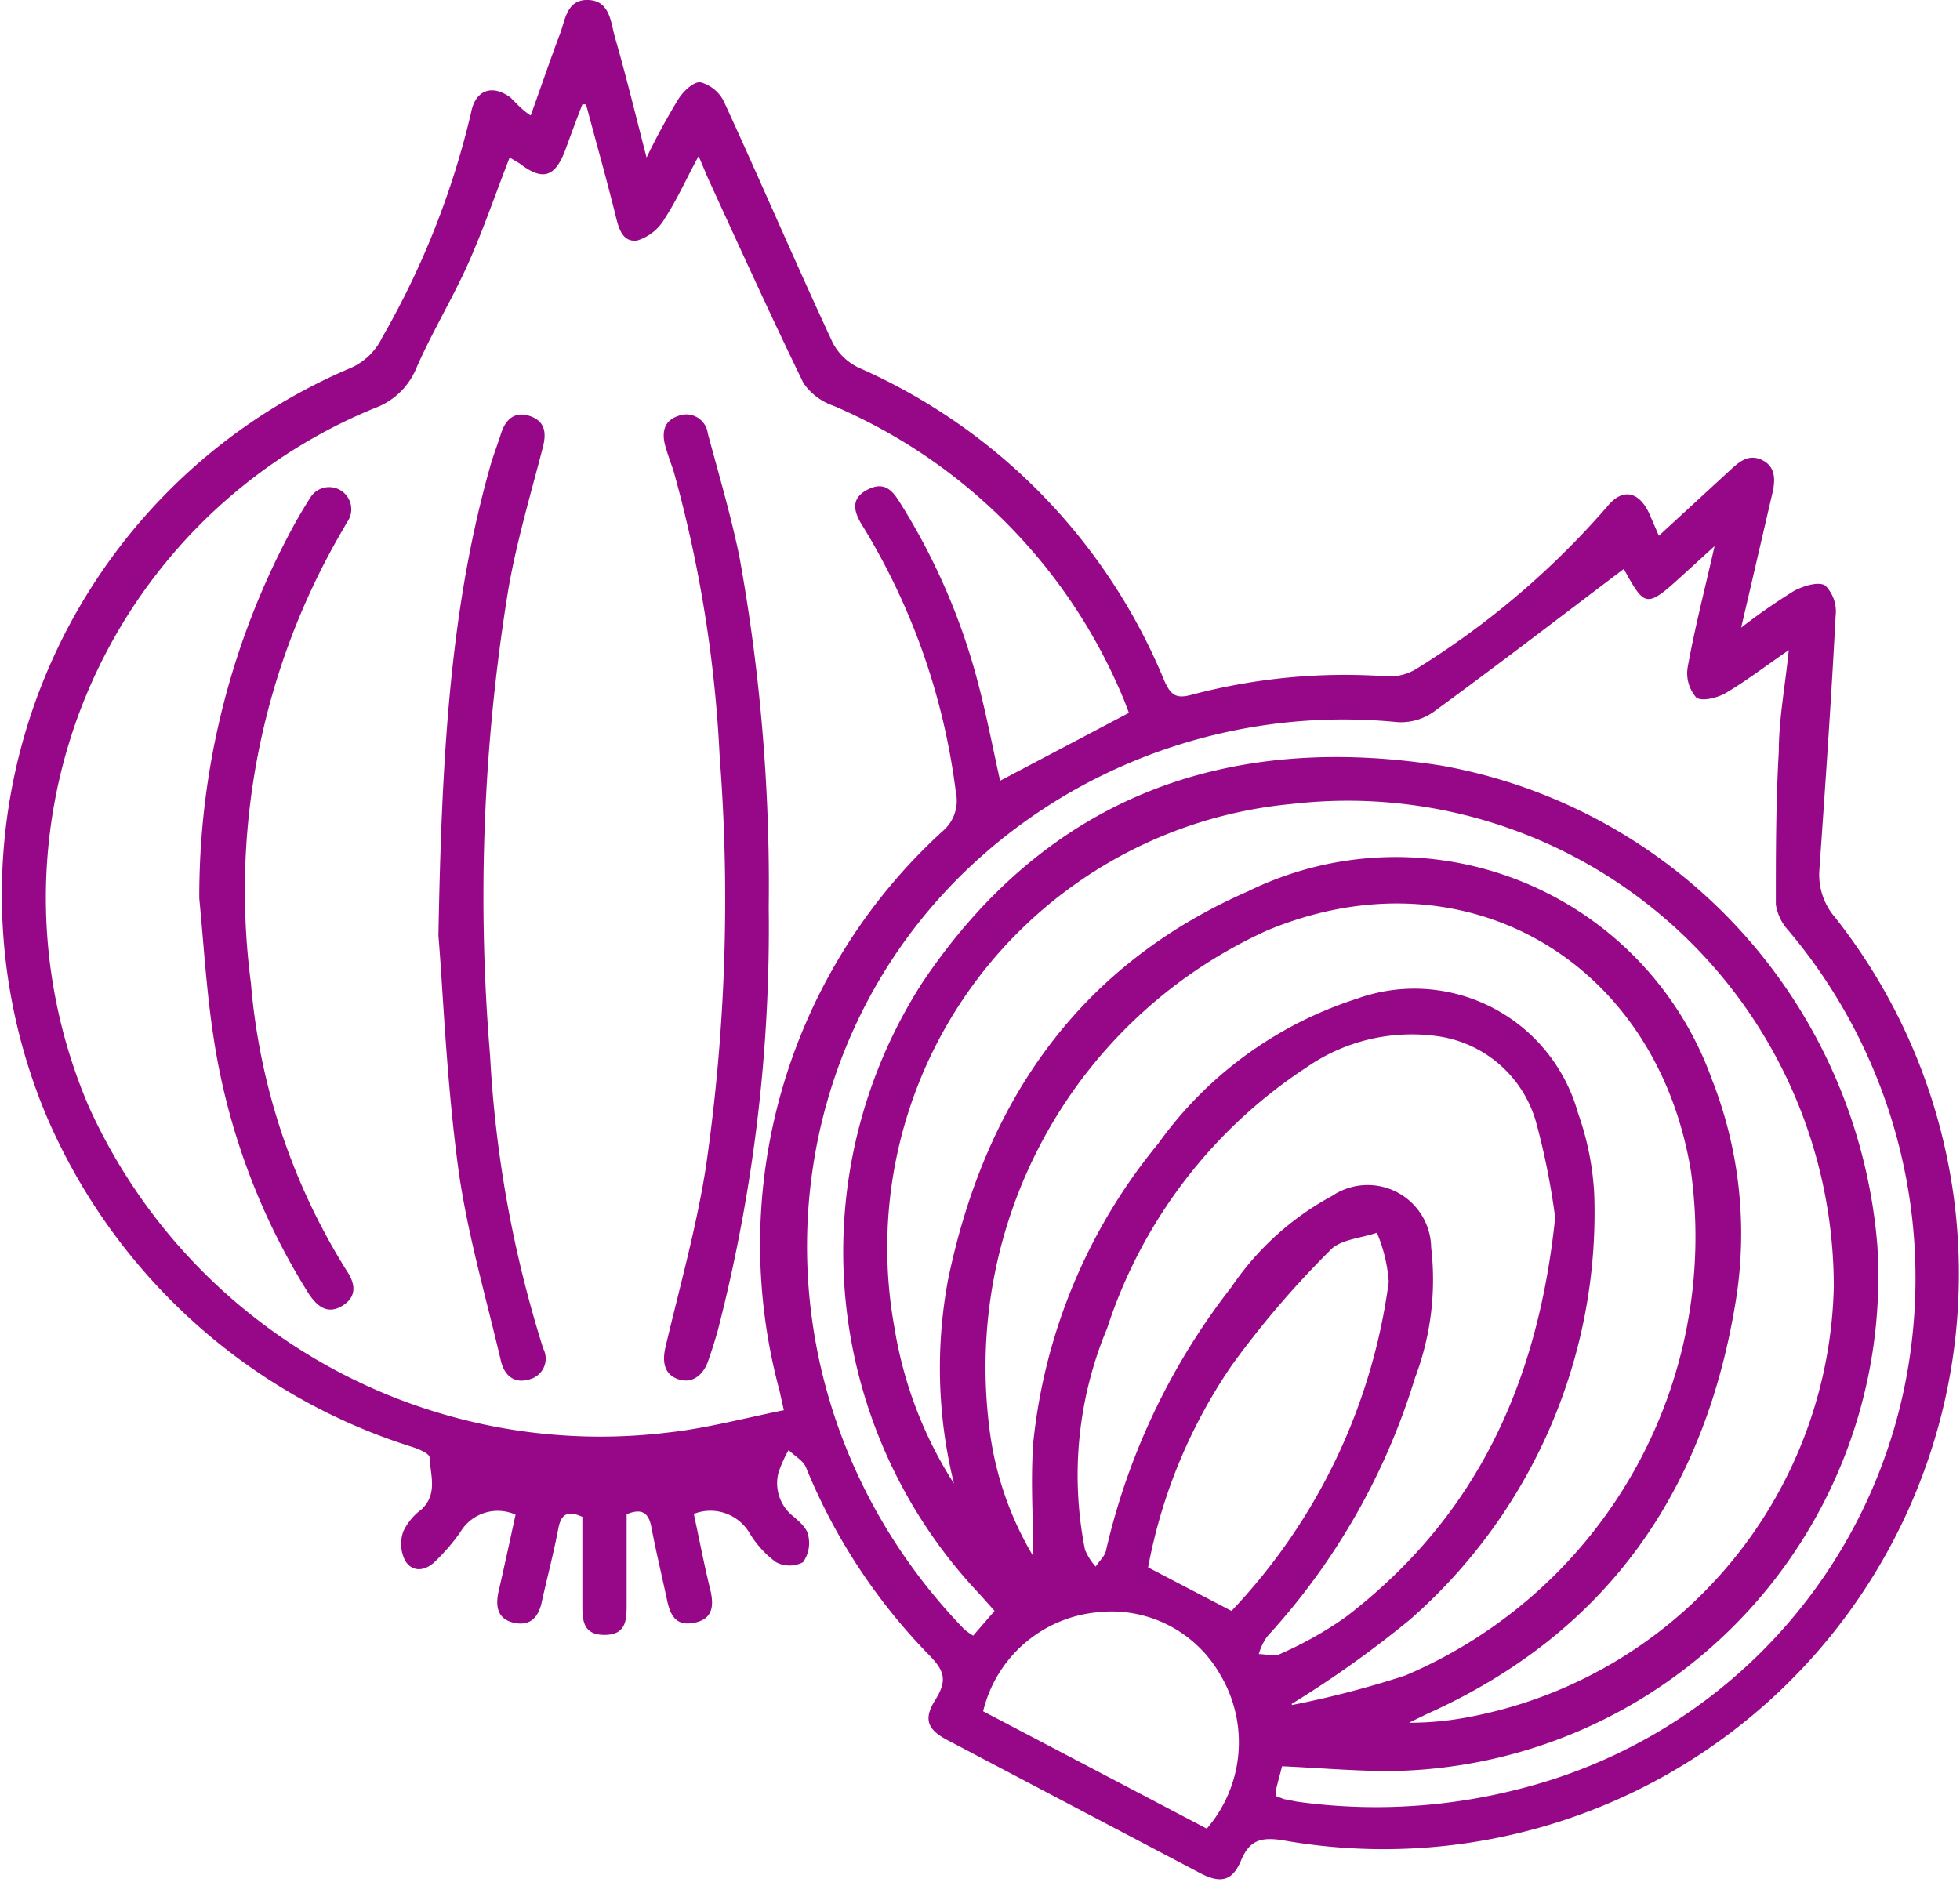
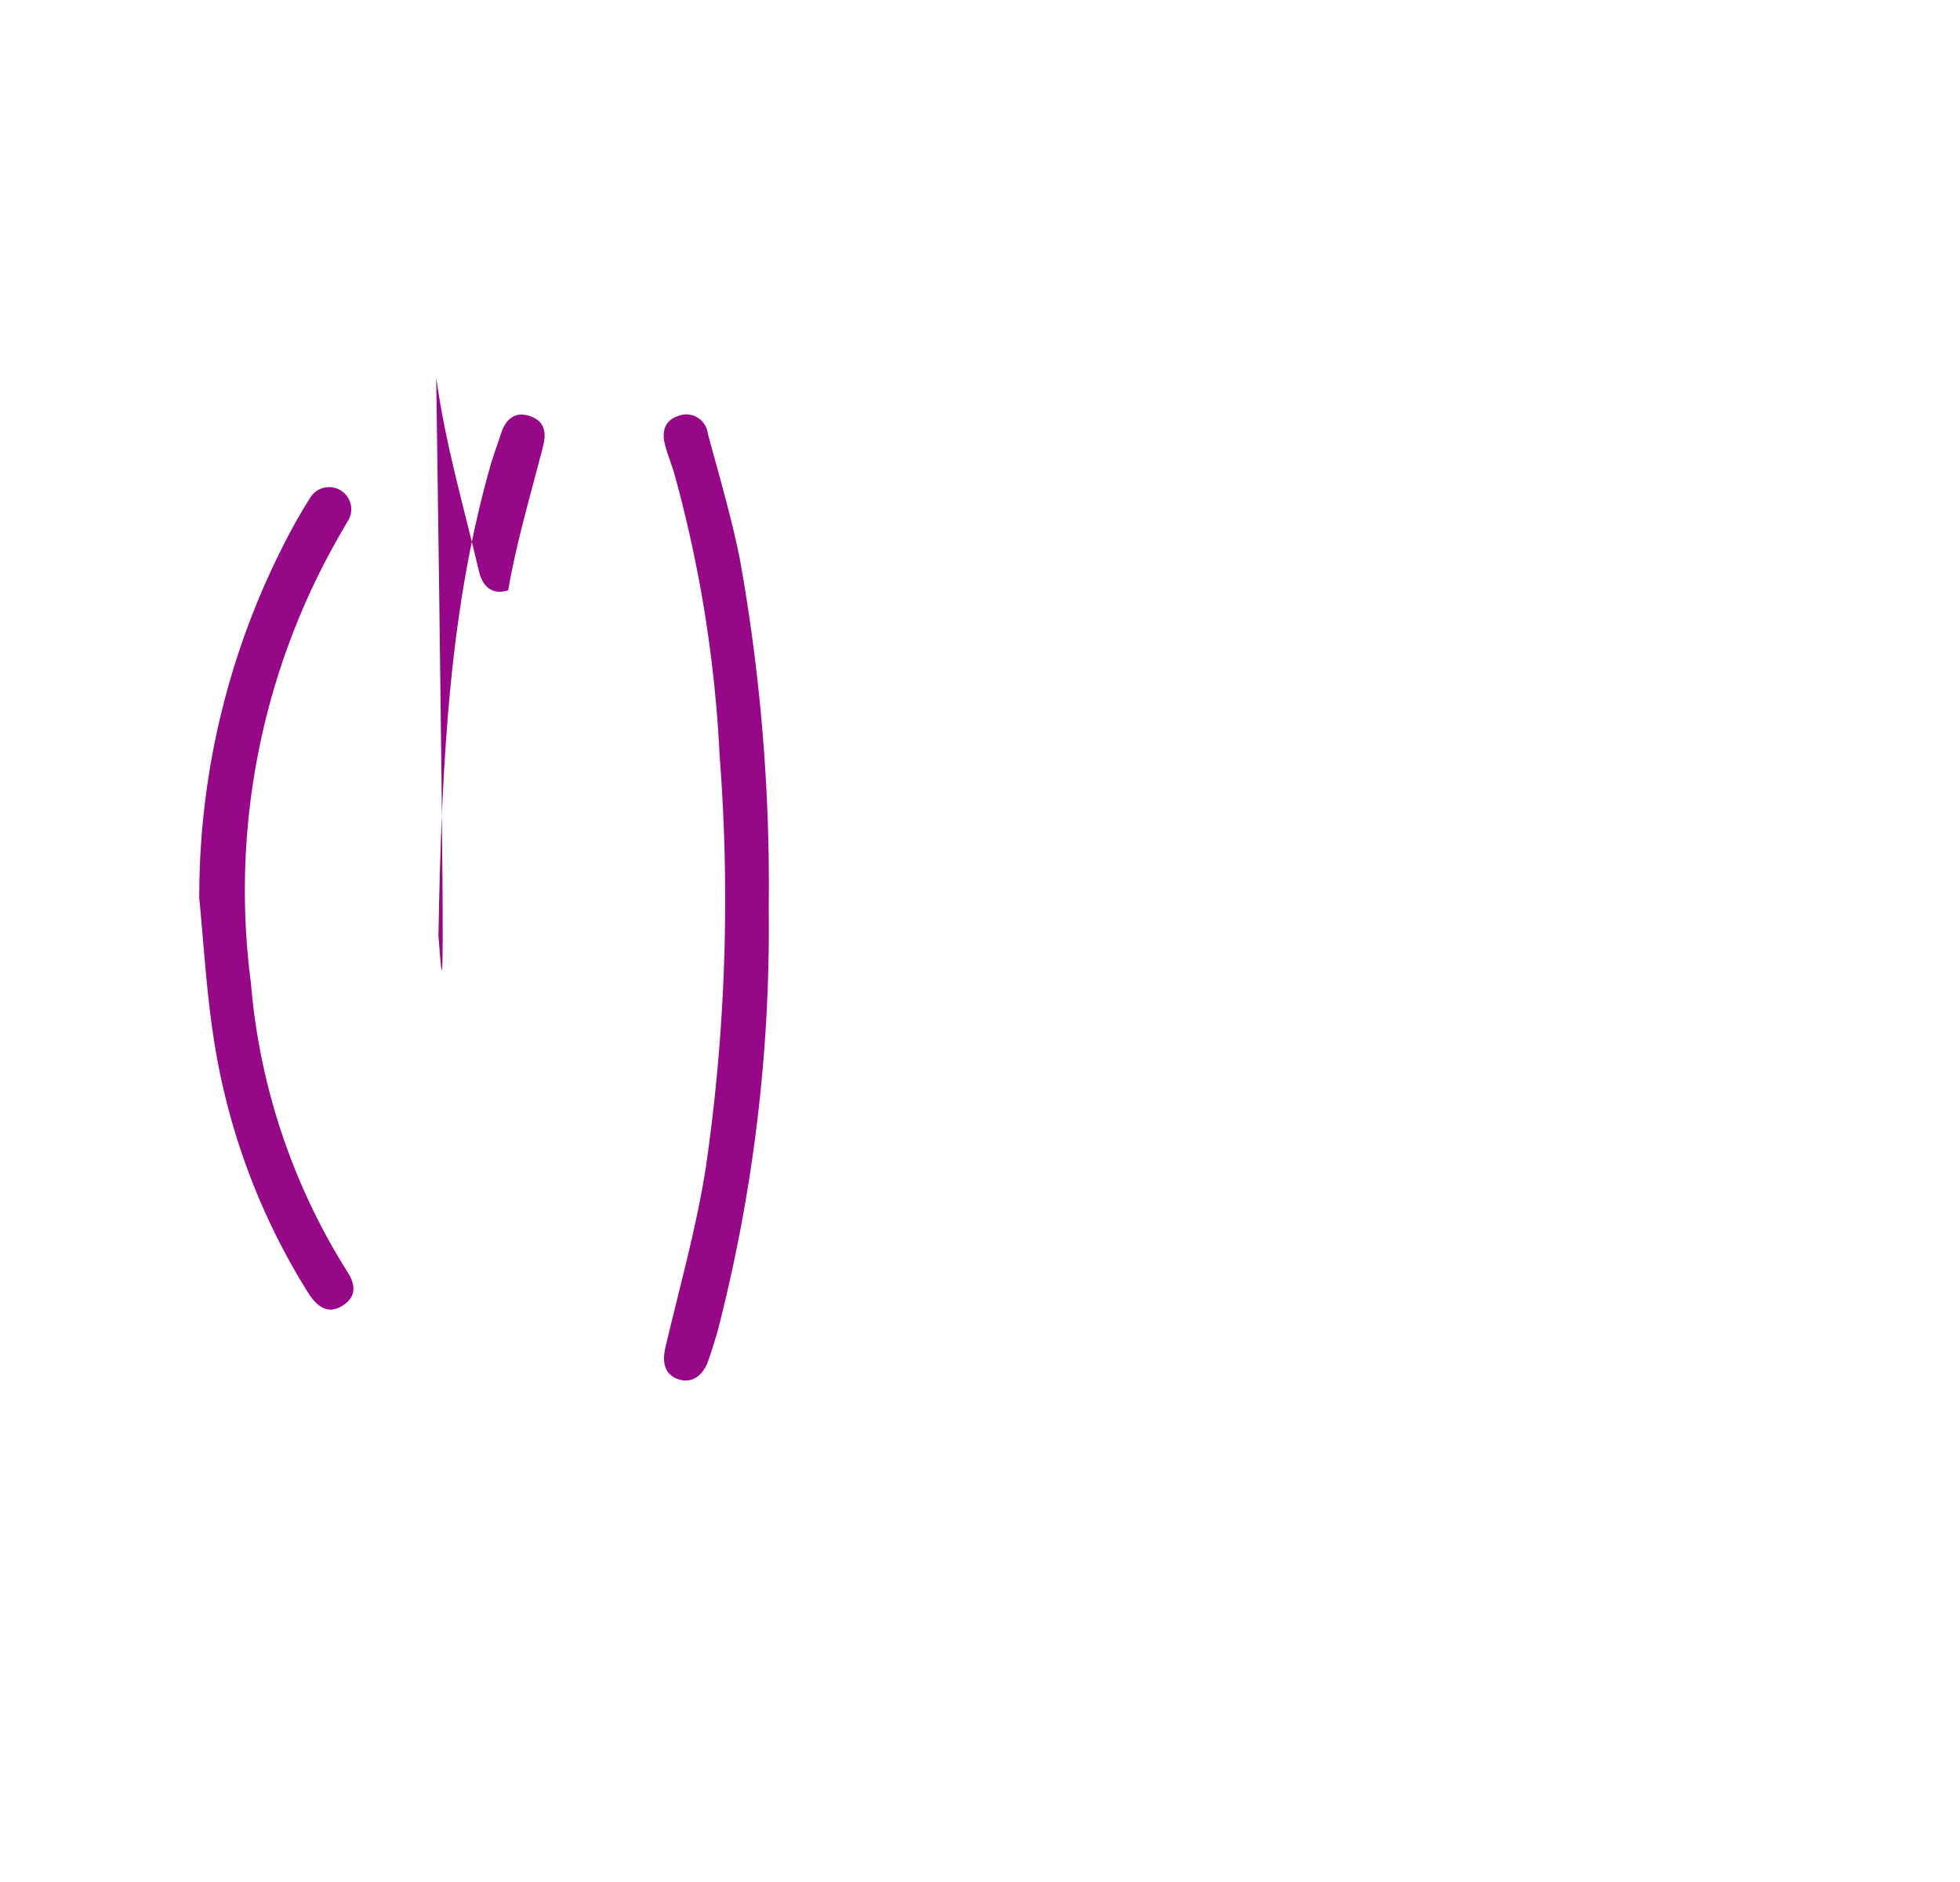
<svg xmlns="http://www.w3.org/2000/svg" viewBox="0 0 53.11 51">
  <defs>
    <style>.cls-1{fill:#960888;}</style>
  </defs>
  <title>onion</title>
  <g id="Layer_2" data-name="Layer 2">
    <g id="Layer_1-2" data-name="Layer 1">
-       <path class="cls-1" d="M14.38,3.13c.28-.77.52-1.49.79-2.2.15-.39.18-.95.77-.93s.61.61.72,1c.29,1,.55,2.07.86,3.27a18,18,0,0,1,.86-1.58c.13-.21.41-.48.6-.46a1,1,0,0,1,.63.51c1,2.17,1.94,4.37,2.95,6.54a1.53,1.53,0,0,0,.74.7,15.86,15.86,0,0,1,8.25,8.47c.17.38.31.5.74.38a16.25,16.25,0,0,1,5.29-.5,1.39,1.39,0,0,0,.78-.19,22.58,22.58,0,0,0,5.19-4.41c.41-.51.86-.42,1.14.19l.26.6,1.88-1.73c.27-.25.54-.52.94-.31s.32.64.23,1c-.26,1.12-.52,2.25-.82,3.53a16.61,16.61,0,0,1,1.44-1c.25-.13.66-.26.84-.14a1,1,0,0,1,.28.82c-.12,2.3-.28,4.59-.44,6.88a1.77,1.77,0,0,0,.43,1.3,15.59,15.59,0,0,1-15,25c-.56-.08-.87,0-1.1.55s-.54.64-1.1.35l-6.84-3.6c-.56-.29-.68-.57-.34-1.11s.22-.8-.18-1.21a15.82,15.82,0,0,1-3.33-5.08c-.08-.19-.31-.31-.47-.47a3.19,3.19,0,0,0-.28.63,1.14,1.14,0,0,0,.41,1.17c.16.14.37.32.4.51a.9.9,0,0,1-.14.73.79.79,0,0,1-.73,0,2.73,2.73,0,0,1-.72-.79,1.23,1.23,0,0,0-1.51-.52c.15.69.28,1.38.45,2.07.1.43.06.78-.43.88s-.65-.18-.74-.59c-.14-.66-.3-1.32-.43-2-.07-.37-.24-.53-.67-.35,0,.79,0,1.61,0,2.42,0,.43,0,.85-.6.85s-.6-.42-.6-.85V41.11c-.38-.17-.57-.1-.65.31-.13.69-.31,1.36-.45,2-.09.42-.32.66-.76.56s-.5-.44-.41-.85c.16-.69.31-1.39.46-2.08a1.18,1.18,0,0,0-1.5.48,5.37,5.37,0,0,1-.66.77c-.26.27-.62.34-.83,0a1,1,0,0,1-.05-.8,1.6,1.6,0,0,1,.49-.59c.45-.42.24-.94.22-1.41,0-.11-.32-.24-.52-.3a16,16,0,0,1-9.88-9A15.5,15.5,0,0,1,9.44,10a1.72,1.72,0,0,0,.92-.86,22.5,22.5,0,0,0,2.41-6.11c.12-.6.58-.75,1.07-.38C14,2.81,14.17,3,14.38,3.13Zm-.57,1.14c-.39,1-.73,2-1.15,2.93s-1,1.89-1.41,2.85a1.93,1.93,0,0,1-1.07,1A14.34,14.34,0,0,0,2.41,30a15.21,15.21,0,0,0,15.73,8.82c1-.11,2.06-.39,3.1-.6l-.12-.54a15.16,15.16,0,0,1,4.43-15.16,1.08,1.08,0,0,0,.35-1.05,18.08,18.08,0,0,0-2.51-7.19c-.24-.37-.37-.75.1-1s.69,0,.92.38a17.45,17.45,0,0,1,2.1,4.88c.23.88.4,1.77.59,2.62l3.49-1.84c-.05-.13-.11-.3-.18-.46A14.79,14.79,0,0,0,22.59,11a1.63,1.63,0,0,1-.82-.62c-.88-1.81-1.71-3.64-2.55-5.47-.09-.2-.17-.4-.29-.68-.34.63-.59,1.19-.91,1.68a1.31,1.31,0,0,1-.76.61c-.43.05-.51-.4-.6-.76-.25-1-.52-1.95-.78-2.93-.07,0-.1,0-.1,0-.16.41-.31.82-.46,1.23-.28.75-.62.85-1.24.37ZM44,15.42c-1.71,1.29-3.41,2.6-5.15,3.87a1.53,1.53,0,0,1-1,.28,14.87,14.87,0,0,0-8.93,1.95c-8.22,4.83-9.39,15.81-2.79,22.64a2.07,2.07,0,0,0,.24.17l.58-.67-.41-.46A13.49,13.49,0,0,1,25,26.62c3.36-5,8.2-6.79,14.06-5.87a14.39,14.39,0,0,1,11.81,13A13.4,13.4,0,0,1,37.68,48c-1,0-2-.09-2.94-.13-.05.2-.11.41-.16.62a.6.6,0,0,0,0,.19l.21.08.36.07a15.56,15.56,0,0,0,6-.34A14.19,14.19,0,0,0,51.81,36.3a14.62,14.62,0,0,0-3.34-11.07,1.35,1.35,0,0,1-.35-.72c0-1.38,0-2.76.08-4.14,0-.88.17-1.76.27-2.75-.64.44-1.16.84-1.72,1.17-.23.13-.65.23-.79.11a1,1,0,0,1-.23-.81c.19-1.06.46-2.1.73-3.29l-.79.72C44.61,16.49,44.59,16.49,44,15.42ZM25.85,40.21a13.06,13.06,0,0,1-.16-5.53c1-4.82,3.54-8.51,8.12-10.52a9.1,9.1,0,0,1,12.58,5.1,11.43,11.43,0,0,1,.66,5.9c-.82,5.23-3.49,9.1-8.4,11.3l-.47.23a8.43,8.43,0,0,0,1.6-.15,12.15,12.15,0,0,0,9.91-11.66A13.17,13.17,0,0,0,35,21.79,12.08,12.08,0,0,0,24.24,36,11.14,11.14,0,0,0,25.85,40.21Zm9.16,6a26.32,26.32,0,0,0,3.07-.8,12.92,12.92,0,0,0,7.74-13.66C44.88,26,39.64,23,34.33,25.22A13,13,0,0,0,26.8,38.63,8.83,8.83,0,0,0,28,42.18c0-1-.08-2,0-3.1A15.17,15.17,0,0,1,31.38,31a10.6,10.6,0,0,1,5.38-3.93,4.6,4.6,0,0,1,6,3.1,7.68,7.68,0,0,1,.44,2.22,14.65,14.65,0,0,1-5,11.51A28.71,28.71,0,0,1,35,46.18ZM42.14,33a19.48,19.48,0,0,0-.51-2.56A3.24,3.24,0,0,0,39,28.09a5,5,0,0,0-3.6.84A13.41,13.41,0,0,0,30,36,10.31,10.31,0,0,0,29.4,42a1.62,1.62,0,0,0,.29.46c.09-.15.25-.28.28-.44a18.22,18.22,0,0,1,3.4-7.14,7.7,7.7,0,0,1,2.73-2.47,1.72,1.72,0,0,1,2.68,1.4,7.49,7.49,0,0,1-.44,3.54,18.23,18.23,0,0,1-4,7,1.53,1.53,0,0,0-.23.48c.19,0,.42.07.57,0a10.22,10.22,0,0,0,1.78-1C39.92,41.18,41.66,37.62,42.14,33ZM33.37,43.66a16,16,0,0,0,4.26-8.92,4.16,4.16,0,0,0-.32-1.33c-.43.15-1,.18-1.27.48A25.49,25.49,0,0,0,33.38,37a14.32,14.32,0,0,0-2.27,5.48Zm-.67,5.9a3.58,3.58,0,0,0,.36-4.18,3.39,3.39,0,0,0-3.35-1.68,3.52,3.52,0,0,0-3.07,2.68Z" />
      <path class="cls-1" d="M20.83,24.6a43.68,43.68,0,0,1-1.38,11.46c-.08.28-.17.57-.27.85s-.36.6-.77.48-.47-.47-.38-.87c.38-1.61.83-3.21,1.09-4.84a50.47,50.47,0,0,0,.38-11.19,34.93,34.93,0,0,0-1.25-7.73c-.07-.21-.15-.42-.21-.63-.11-.36-.08-.71.32-.85a.59.59,0,0,1,.82.47c.3,1.12.63,2.23.86,3.36A49.88,49.88,0,0,1,20.83,24.6Z" />
-       <path class="cls-1" d="M11.88,25.36c.09-5,.33-9,1.44-12.85.08-.25.17-.49.25-.74.12-.4.38-.64.8-.49s.44.48.33.88c-.33,1.28-.71,2.55-.93,3.84a51.69,51.69,0,0,0-.49,12.61,31.93,31.93,0,0,0,1.44,7.94.58.58,0,0,1-.36.83c-.43.14-.7-.11-.79-.51-.41-1.75-.92-3.48-1.16-5.26C12.09,29.2,12,26.76,11.88,25.36Z" />
+       <path class="cls-1" d="M11.88,25.36c.09-5,.33-9,1.44-12.85.08-.25.17-.49.25-.74.12-.4.38-.64.8-.49s.44.48.33.88c-.33,1.28-.71,2.55-.93,3.84c-.43.14-.7-.11-.79-.51-.41-1.75-.92-3.48-1.16-5.26C12.09,29.2,12,26.76,11.88,25.36Z" />
      <path class="cls-1" d="M5.4,24.35A21,21,0,0,1,8,14.17c.13-.23.26-.45.4-.67a.6.6,0,1,1,1,.66l-.09.16A19.34,19.34,0,0,0,6.8,26.65a17.36,17.36,0,0,0,2.62,7.83c.23.36.23.69-.16.92s-.67,0-.89-.33a18.12,18.12,0,0,1-2.59-7C5.59,26.82,5.52,25.58,5.4,24.35Z" />
    </g>
  </g>
</svg>